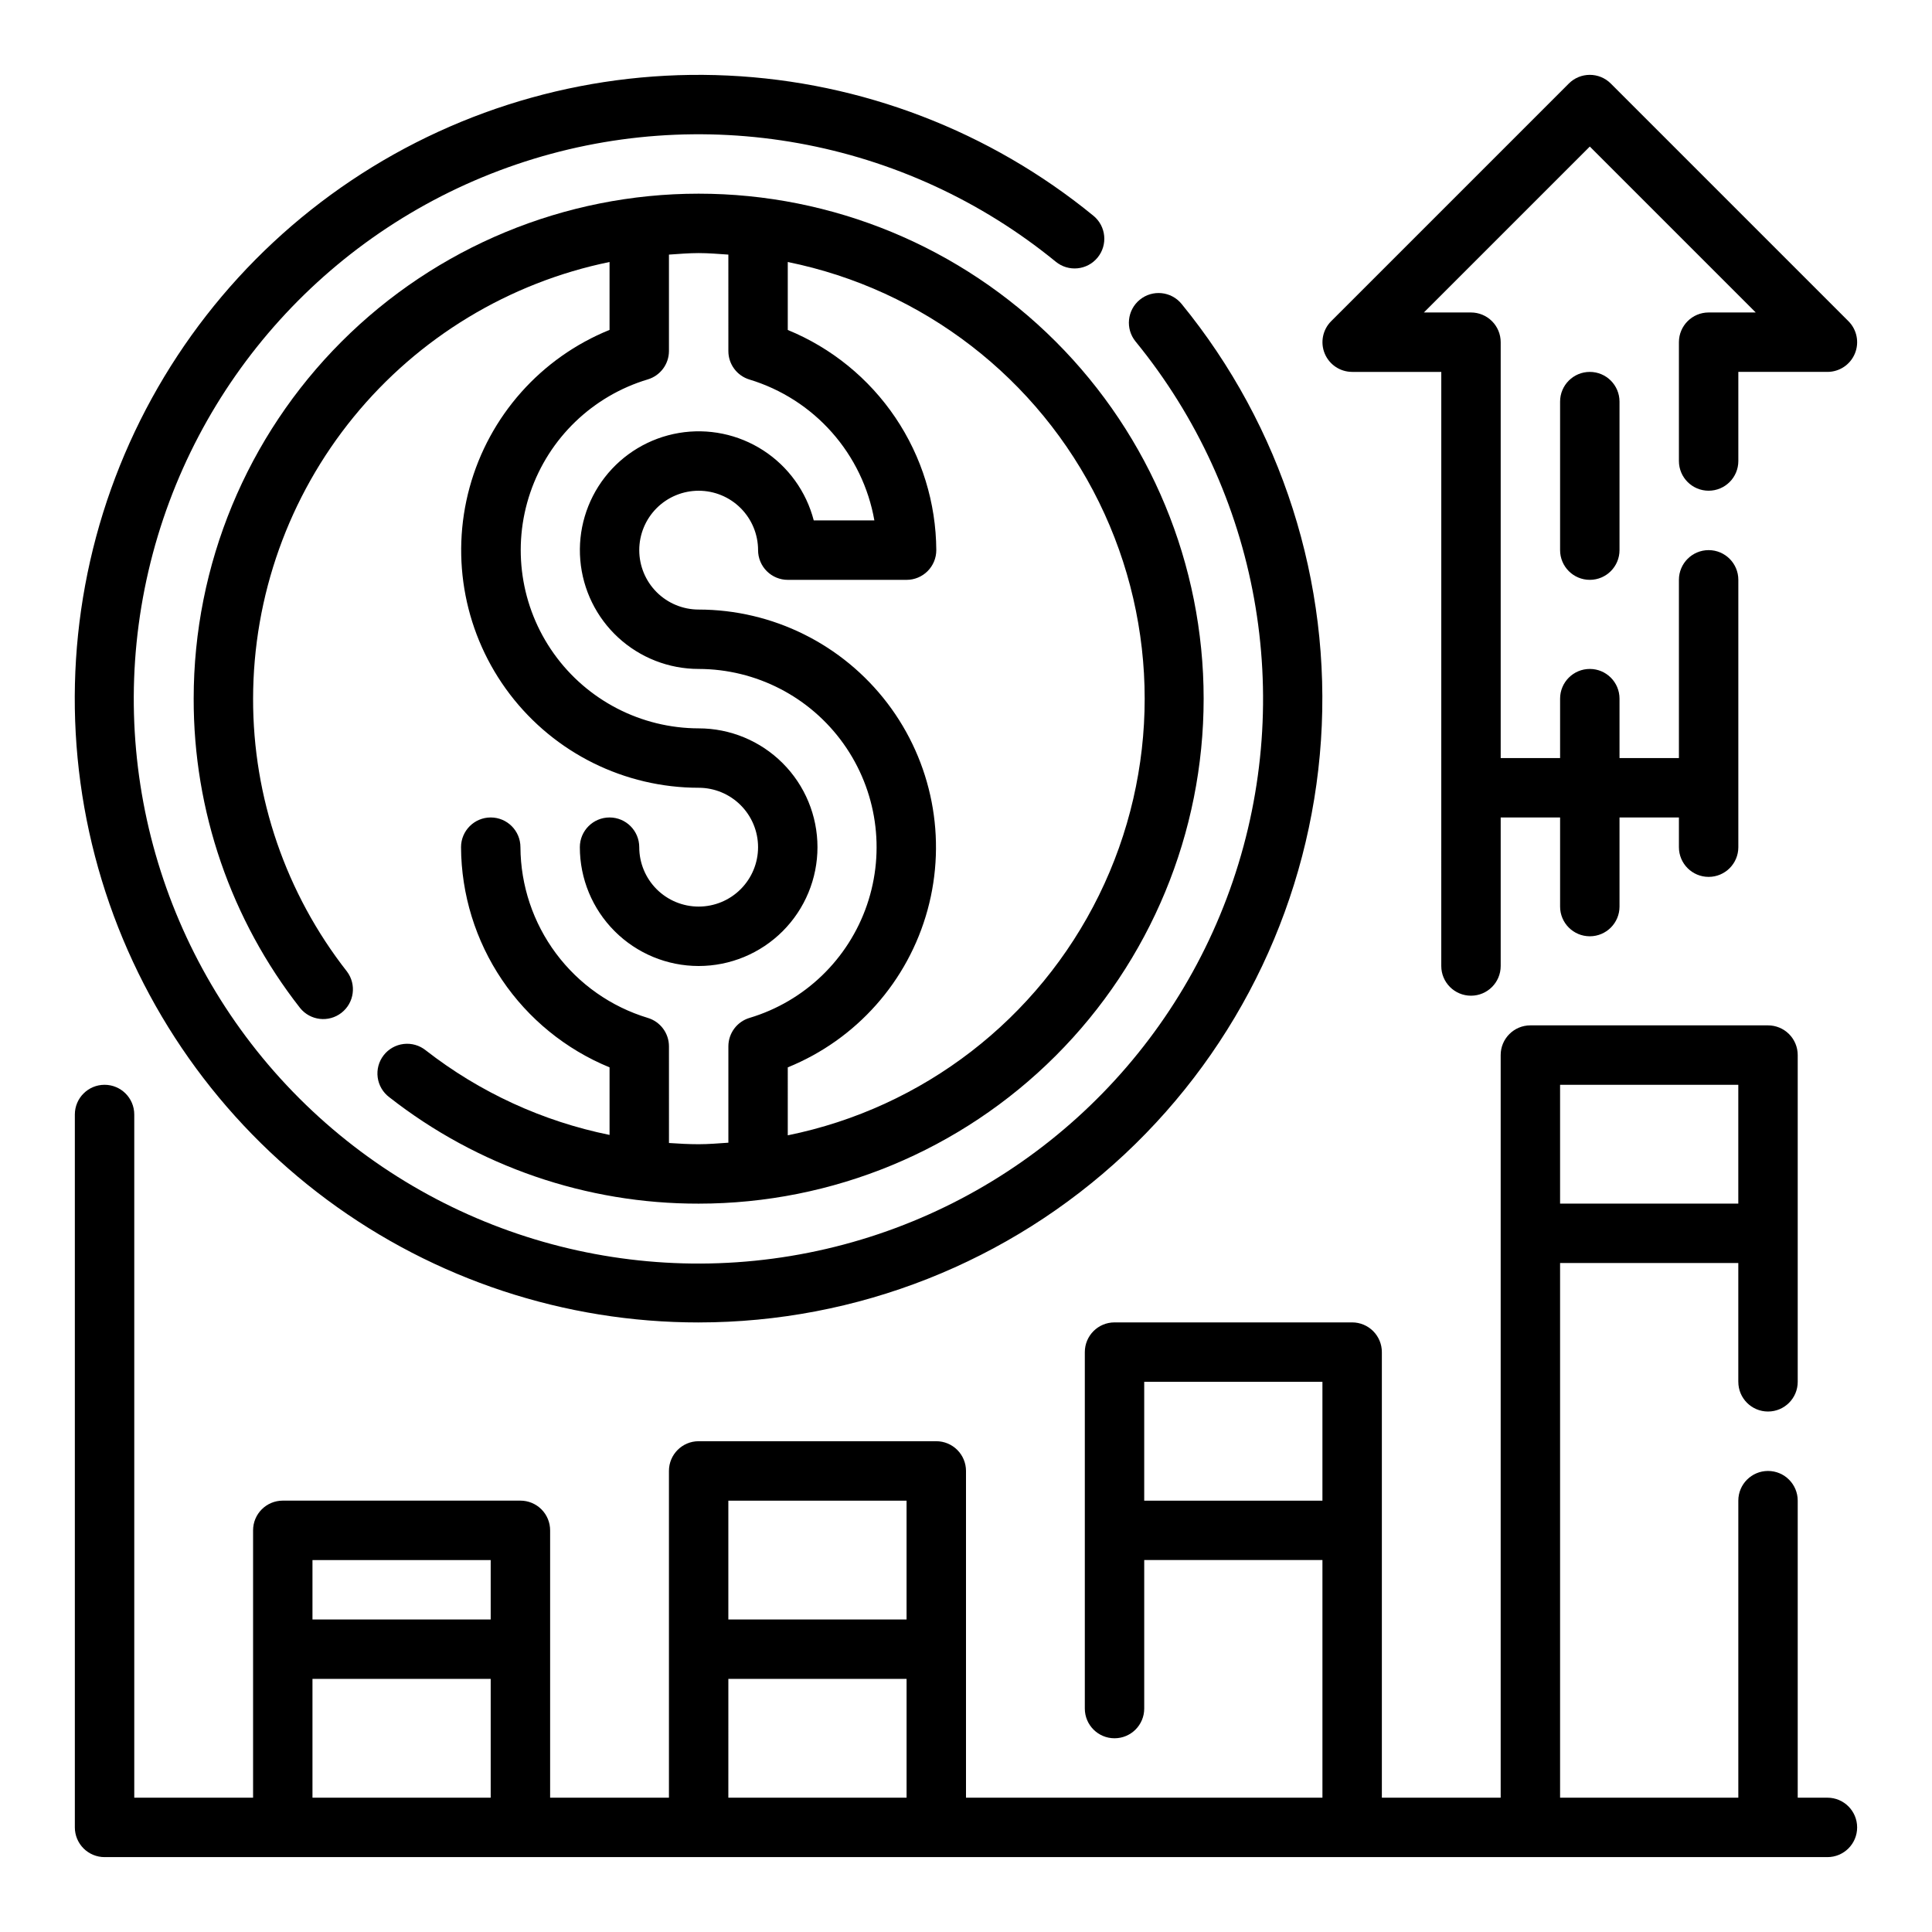
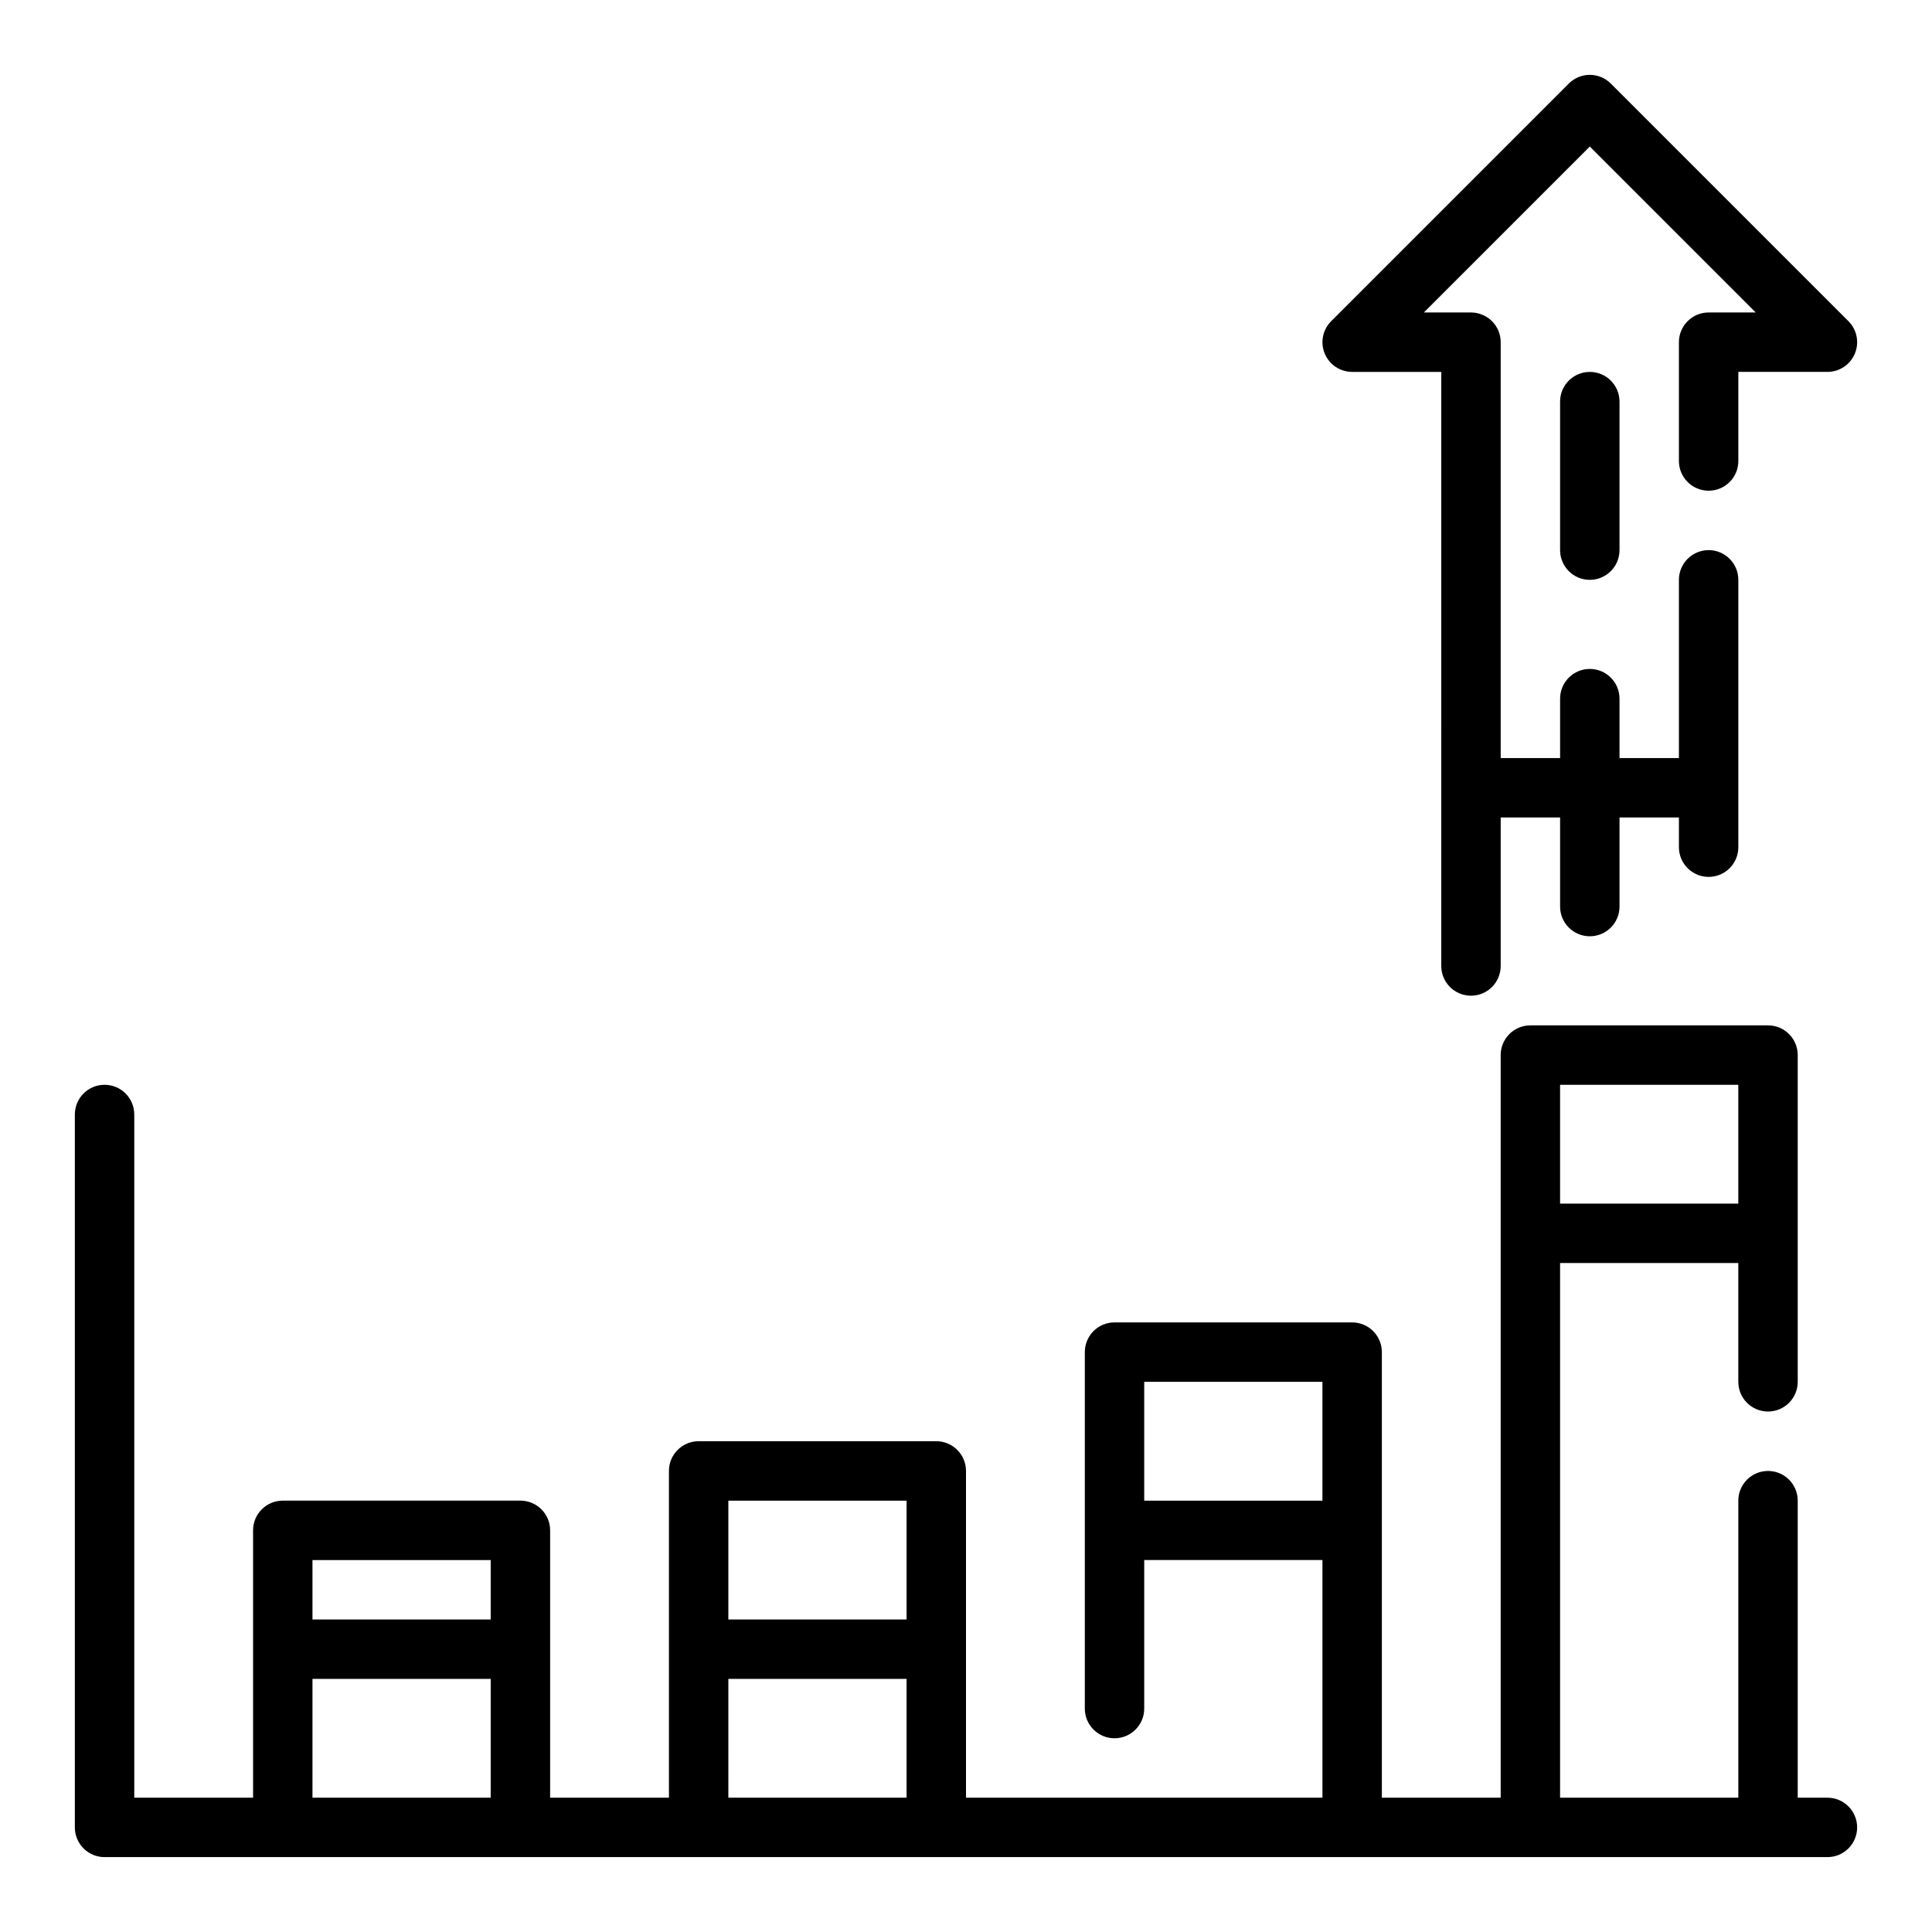
<svg xmlns="http://www.w3.org/2000/svg" fill="#000000" width="800px" height="800px" version="1.1" viewBox="144 144 512 512">
  <g>
    <path d="m628.29 620.41h-7.875v-78.719c0-4.348-3.523-7.871-7.871-7.871-4.348 0-7.871 3.523-7.871 7.871v78.719h-47.234v-141.7h47.23v31.488h0.004c0 4.348 3.523 7.871 7.871 7.871 4.348 0 7.871-3.523 7.871-7.871v-86.594c0-2.086-0.828-4.09-2.305-5.566s-3.477-2.305-5.566-2.305h-62.977c-4.348 0-7.871 3.523-7.871 7.871v196.8h-31.488v-118.08c0-2.09-0.828-4.09-2.305-5.566-1.477-1.477-3.481-2.309-5.566-2.309h-62.977c-4.348 0-7.871 3.527-7.871 7.875v94.465c0 4.348 3.523 7.871 7.871 7.871s7.871-3.523 7.871-7.871v-39.363h47.23v62.977h-94.461v-86.59c0-2.09-0.832-4.09-2.309-5.566-1.477-1.477-3.477-2.309-5.566-2.309h-62.977c-4.348 0-7.871 3.527-7.871 7.875v86.59h-31.488v-70.848c0-2.086-0.828-4.09-2.305-5.566s-3.477-2.305-5.566-2.305h-62.977c-4.348 0-7.871 3.523-7.871 7.871v70.848h-31.488v-181.05c0-4.348-3.523-7.871-7.871-7.871-4.348 0-7.875 3.523-7.875 7.871v188.93c0 2.086 0.832 4.09 2.309 5.566 1.477 1.473 3.477 2.305 5.566 2.305h456.58c4.348 0 7.871-3.523 7.871-7.871 0-4.348-3.523-7.875-7.871-7.875zm-70.852-188.93h47.23v31.488h-47.23zm-110.21 110.21v-31.488h47.23v31.488zm-110.21 0h47.23v31.488h-47.23zm-110.21 15.742h47.23v15.742l-47.23 0.004zm0 62.977v-31.488h47.23v31.488zm110.21 0 0.004-31.488h47.23v31.488z" />
    <path d="m502.34 242.56h23.617l-0.004 157.44c0 4.348 3.527 7.871 7.875 7.871 4.348 0 7.871-3.523 7.871-7.871v-39.363h15.742v23.617c0 4.348 3.527 7.871 7.875 7.871s7.871-3.523 7.871-7.871v-23.617h15.742v7.875c0 4.348 3.527 7.871 7.875 7.871 4.348 0 7.871-3.523 7.871-7.871v-70.848c0-4.348-3.523-7.875-7.871-7.875-4.348 0-7.875 3.527-7.875 7.875v47.23h-15.742v-15.746c0-4.348-3.523-7.871-7.871-7.871s-7.875 3.523-7.875 7.871v15.742l-15.742 0.004v-110.21c0-2.09-0.828-4.09-2.305-5.566-1.477-1.477-3.481-2.309-5.566-2.309h-12.488l43.977-43.973 43.973 43.973h-12.484c-4.348 0-7.875 3.527-7.875 7.875v31.488c0 4.348 3.527 7.871 7.875 7.871 4.348 0 7.871-3.523 7.871-7.871v-23.617h23.617c3.18 0 6.051-1.918 7.269-4.859 1.219-2.941 0.543-6.328-1.707-8.578l-62.977-62.977c-3.074-3.074-8.055-3.074-11.129 0l-62.977 62.977c-2.25 2.25-2.926 5.637-1.707 8.578 1.219 2.941 4.09 4.859 7.273 4.859z" />
    <path d="m557.44 250.43v39.359c0 4.348 3.527 7.875 7.875 7.875s7.871-3.527 7.871-7.875v-39.359c0-4.348-3.523-7.871-7.871-7.871s-7.875 3.523-7.875 7.871z" />
-     <path d="m256.83 422.35c-1.645-1.324-3.75-1.934-5.848-1.688-2.098 0.242-4.008 1.32-5.305 2.988-1.297 1.668-1.867 3.785-1.586 5.879 0.281 2.09 1.391 3.984 3.082 5.25 23.391 18.328 52.262 28.258 81.977 28.199 35.496 0 69.531-14.102 94.629-39.199s39.199-59.133 39.199-94.629c0-35.492-14.102-69.531-39.199-94.625-25.098-25.098-59.133-39.199-94.629-39.199-35.492 0-69.531 14.102-94.625 39.199-25.098 25.094-39.199 59.133-39.199 94.625-0.059 29.719 9.875 58.59 28.199 81.98 2.695 3.344 7.57 3.914 10.961 1.277 3.391-2.633 4.043-7.5 1.469-10.938-16.168-20.633-24.934-46.102-24.883-72.32 0.031-27.211 9.445-53.578 26.652-74.656 17.207-21.078 41.156-35.582 67.812-41.062v17.996c-18.191 7.375-31.906 22.812-37.086 41.746-5.18 18.934-1.234 39.199 10.668 54.809 11.902 15.605 30.402 24.773 50.031 24.785 4.176 0 8.184 1.66 11.133 4.613 2.953 2.953 4.613 6.957 4.613 11.133s-1.66 8.18-4.613 11.133c-2.949 2.953-6.957 4.609-11.133 4.609-4.172 0-8.18-1.656-11.133-4.609-2.949-2.953-4.609-6.957-4.609-11.133 0-4.348-3.523-7.875-7.871-7.875s-7.871 3.527-7.871 7.875c0 8.352 3.316 16.359 9.223 22.266 5.902 5.902 13.914 9.223 22.262 9.223 8.352 0 16.363-3.32 22.266-9.223 5.906-5.906 9.223-13.914 9.223-22.266 0-8.352-3.316-16.363-9.223-22.266-5.902-5.906-13.914-9.223-22.266-9.223-15.234-0.027-29.523-7.398-38.371-19.805-8.848-12.402-11.168-28.312-6.234-42.727 4.934-14.414 16.52-25.566 31.113-29.941 3.32-0.992 5.606-4.039 5.621-7.504v-25.574c2.613-0.172 5.211-0.402 7.871-0.402 2.66 0 5.258 0.227 7.871 0.402l0.004 25.574c0 3.481 2.285 6.547 5.621 7.543 8.422 2.559 15.973 7.398 21.809 13.988 5.84 6.59 9.738 14.668 11.262 23.34h-16.066c-1.977-7.641-6.746-14.262-13.371-18.555-6.621-4.289-14.613-5.938-22.395-4.617-7.781 1.324-14.781 5.519-19.617 11.758-4.832 6.238-7.148 14.066-6.484 21.93 0.664 7.863 4.254 15.191 10.062 20.535 5.812 5.344 13.414 8.309 21.305 8.309 15.238 0.027 29.527 7.398 38.375 19.805 8.848 12.402 11.168 28.312 6.234 42.727-4.934 14.414-16.52 25.566-31.113 29.941-3.336 0.996-5.621 4.062-5.621 7.543v25.535c-2.613 0.172-5.211 0.402-7.871 0.402s-5.258-0.148-7.871-0.324l-0.004-25.613c0-3.481-2.285-6.547-5.621-7.543-9.719-2.945-18.238-8.93-24.309-17.07-6.07-8.141-9.375-18.012-9.43-28.168 0-4.348-3.523-7.875-7.871-7.875s-7.871 3.527-7.871 7.875c0.066 12.523 3.84 24.75 10.844 35.133 7.004 10.383 16.926 18.461 28.516 23.215v17.91-0.004c-17.75-3.609-34.422-11.285-48.707-22.418zm95.938 4.512c18.18-7.383 31.879-22.816 37.051-41.742 5.172-18.926 1.23-39.184-10.664-54.785-11.895-15.605-30.383-24.773-50.004-24.797-4.172 0-8.18-1.66-11.133-4.613-2.949-2.953-4.609-6.957-4.609-11.133 0-4.176 1.66-8.18 4.609-11.133 2.953-2.953 6.961-4.609 11.133-4.609 4.176 0 8.184 1.656 11.133 4.609 2.953 2.953 4.613 6.957 4.613 11.133 0 2.09 0.828 4.09 2.305 5.566 1.477 1.477 3.481 2.309 5.566 2.309h31.488c2.09 0 4.09-0.832 5.566-2.309 1.477-1.477 2.305-3.477 2.305-5.566-0.066-12.523-3.84-24.75-10.844-35.133s-16.926-18.461-28.516-23.215v-18.012c35.867 7.285 66.332 30.789 82.477 63.637 16.145 32.848 16.145 71.32 0 104.17-16.145 32.848-46.609 56.352-82.477 63.633z" />
-     <path d="m329.15 494.46c41.93-0.008 82.289-15.945 112.91-44.59 30.617-28.645 49.207-67.855 52.008-109.69 2.797-41.836-10.406-83.172-36.938-115.64-2.754-3.363-7.715-3.859-11.078-1.105-3.367 2.754-3.859 7.715-1.105 11.078 32.703 40.016 42.449 94.074 25.773 142.99-16.68 48.918-57.414 85.766-107.75 97.465-50.336 11.703-103.15-3.398-139.69-39.941s-51.645-89.355-39.941-139.69c11.699-50.34 48.547-91.074 97.465-107.75 48.914-16.676 102.97-6.93 142.99 25.773 3.363 2.754 8.324 2.262 11.078-1.105 2.754-3.363 2.258-8.324-1.105-11.078-27.445-22.441-61.375-35.465-96.785-37.152-35.41-1.684-70.426 8.059-99.879 27.793-29.449 19.73-51.777 48.41-63.688 81.801-11.906 33.391-12.766 69.727-2.449 103.64 10.316 33.918 31.262 63.617 59.746 84.723 28.484 21.102 63 32.492 98.449 32.48z" />
  </g>
</svg>